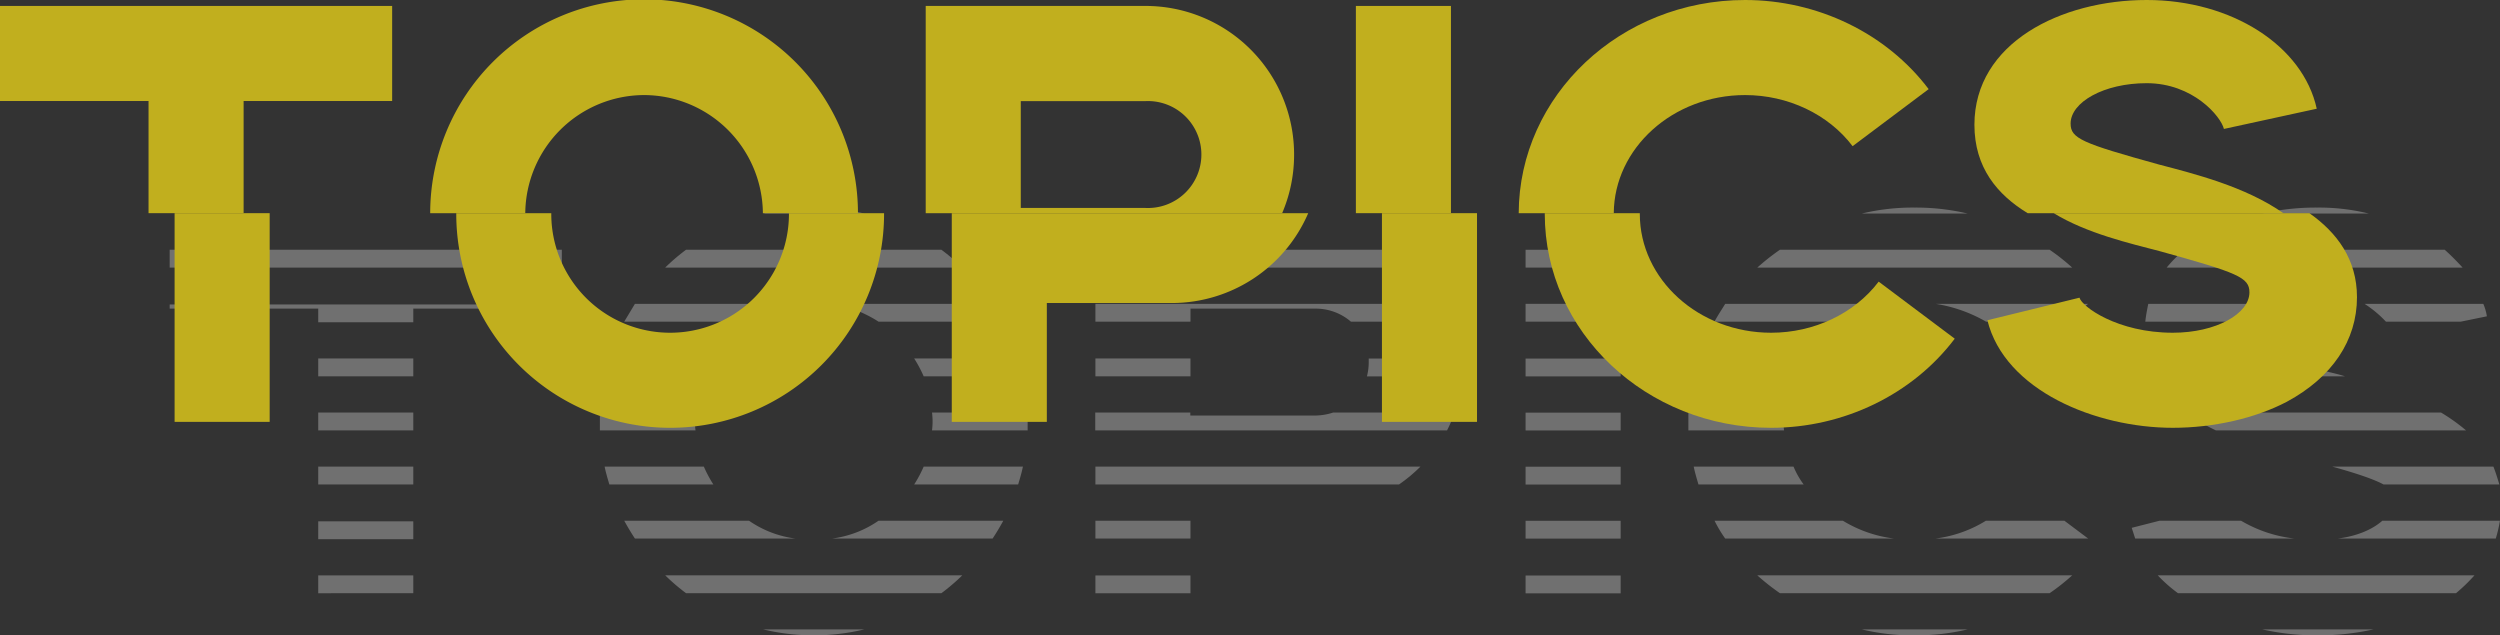
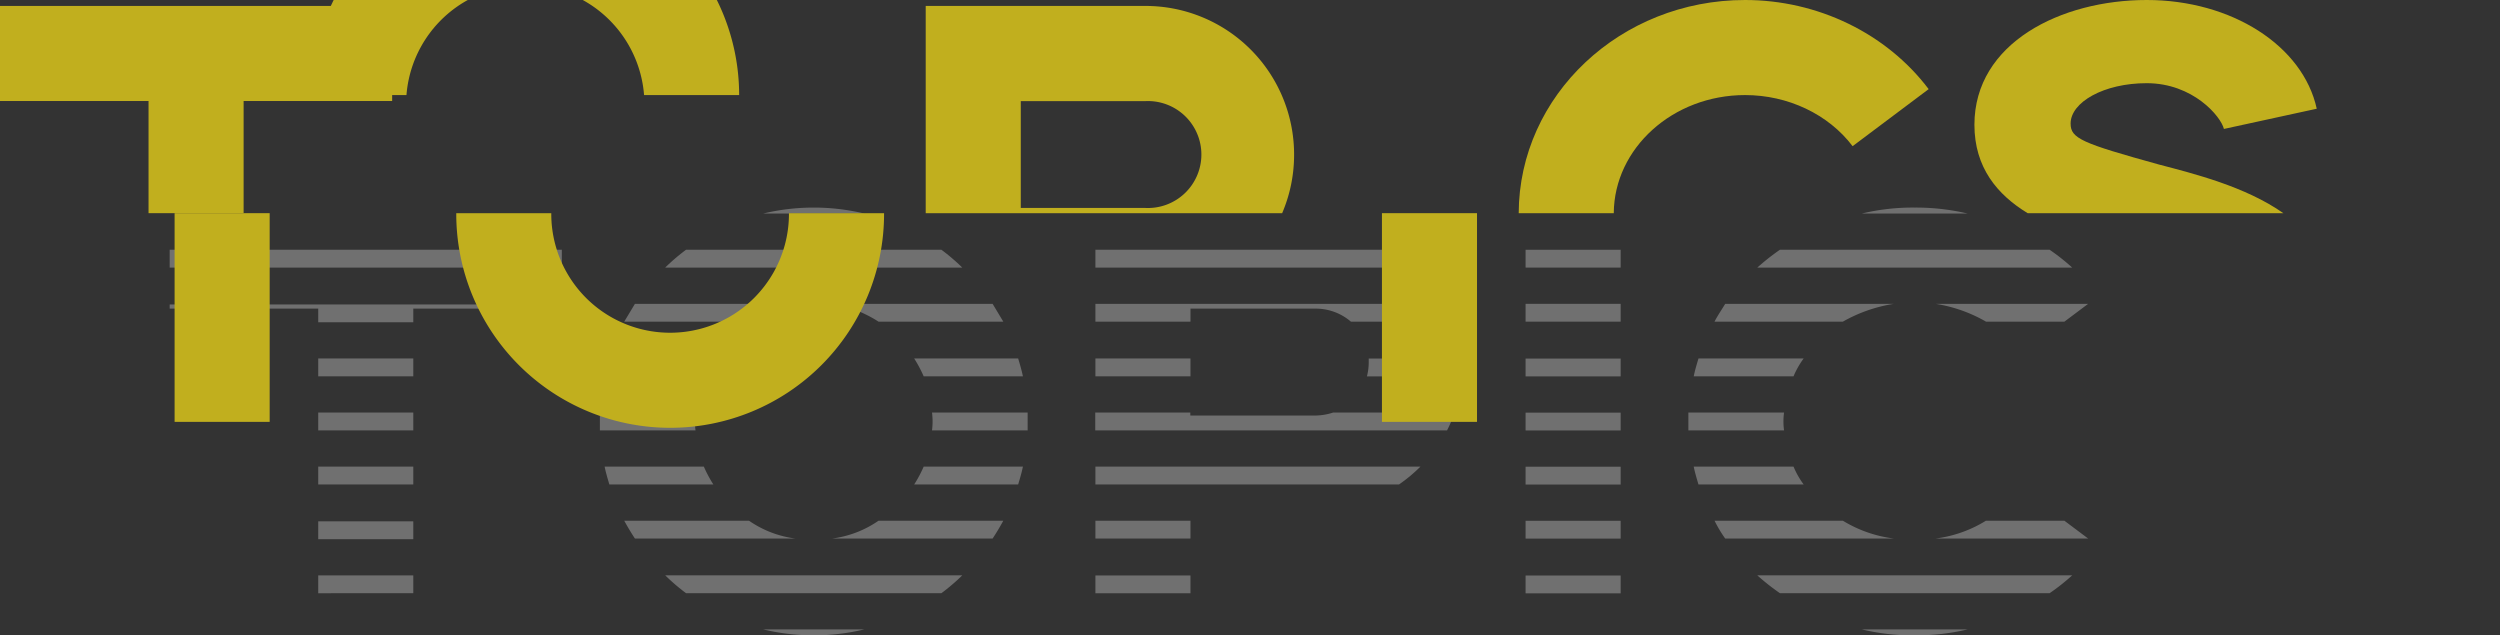
<svg xmlns="http://www.w3.org/2000/svg" viewBox="0 0 959.32 243.81">
  <rect x="0" y="0" width="959.32" height="243.81" fill="#333333" stroke="none" />
  <defs>
    <style>.cls-1{opacity:0.3;}.cls-2{fill:#fff;}.cls-3{fill:#c1af1e;}</style>
  </defs>
  <g id="レイヤー_2" data-name="レイヤー 2">
    <g id="レイヤー_1-2" data-name="レイヤー 1">
      <g class="cls-1">
        <path class="cls-2" d="M65.11,102.68V95.84H215.59v6.84Zm0,14.14H215.59v1.59h-57v5.25H122.11v-5.25h-57Zm57,20.74h36.48v6.84H122.11Zm0,20.75h36.48v6.84H122.11Zm0,20.75h36.48v6.84H122.11Zm0,21h36.48v6.84H122.11Zm0,20.74h36.48v6.84H122.11Z" />
        <path class="cls-2" d="M266.89,165.15h-36.7v-6.84h36.7a26.69,26.69,0,0,0,0,6.84Zm3.2-20.75H232c.46-2.28,1.14-4.56,1.82-6.84h39.9A50,50,0,0,0,270.09,144.4Zm3.64,41.5h-39.9c-.68-2.28-1.36-4.56-1.82-6.84h38.08A48.81,48.81,0,0,0,273.73,185.9Zm13.68-62.47H239.53l4.11-6.84H305.2A46.7,46.7,0,0,0,287.41,123.43Zm17.79,83.22H243.64q-2.05-3.08-4.11-6.84h47.88A40.28,40.28,0,0,0,305.2,206.65ZM263.25,95.84h98a76.71,76.71,0,0,1,8,6.84h-114A76.71,76.71,0,0,1,263.25,95.84Zm-8,124.94h114a76.71,76.71,0,0,1-8,6.84h-98A76.71,76.71,0,0,1,255.27,220.78ZM331.64,81.93H292.89a83.46,83.46,0,0,1,38.75,0Zm-38.75,159.6h38.75a83.46,83.46,0,0,1-38.75,0Zm26.44-124.94h61.56l4.11,6.84H337.12A46.76,46.76,0,0,0,319.33,116.59Zm17.79,83.22H385q-2.06,3.76-4.11,6.84H319.33A40.33,40.33,0,0,0,337.12,199.81Zm13.68-62.25h39.9c.68,2.28,1.36,4.56,1.82,6.84H354.44A50,50,0,0,0,350.8,137.56Zm3.64,41.5h38.08c-.46,2.28-1.14,4.56-1.82,6.84H350.8A48.81,48.81,0,0,0,354.44,179.06Zm3.2-20.75h36.7v6.84h-36.7a26.69,26.69,0,0,0,0-6.84Z" />
        <path class="cls-2" d="M420.34,102.68V95.84H542.09a62.26,62.26,0,0,1,6.61,6.84Zm0,13.91h136.8c.91,2.28,1.82,4.56,2.5,6.84H518.38a20.64,20.64,0,0,0-13.68-5H456.82v5H420.34Zm36.48,27.81H420.34v-6.84h36.48Zm54.72,13.91h46.74c-.92,2.28-1.83,4.56-3,6.84h-135v-6.84h36.48v1.14H504.7A22.49,22.49,0,0,0,511.54,158.31Zm-91.2,20.75H545.05a58.87,58.87,0,0,1-8.21,6.84H420.34Zm0,20.75h36.48v6.84H420.34Zm0,21h36.48v6.84H420.34Zm104.88-83.22H561.7v1.37a43.44,43.44,0,0,1-.23,5.47H524.53a22.23,22.23,0,0,0,.69-5.47Z" />
        <path class="cls-2" d="M585.41,102.68V95.84h36.48v6.84Zm0,13.91h36.48v6.84H585.41Zm0,21h36.48v6.84H585.41Zm0,20.75h36.48v6.84H585.41Zm0,20.75h36.48v6.84H585.41Zm0,20.75h36.48v6.84H585.41Zm0,21h36.48v6.84H585.41Z" />
        <path class="cls-2" d="M647.88,158.31h36.71a25.54,25.54,0,0,0,0,6.84H647.88v-6.84Zm3.87-20.75h40.36a33.51,33.51,0,0,0-3.88,6.84h-38.3C650.39,142.12,651.07,139.84,651.75,137.56Zm-1.82,41.5h38.3a33,33,0,0,0,3.88,6.84H651.75C651.07,183.62,650.39,181.34,649.93,179.06Zm76.84-62.47a57.34,57.34,0,0,0-19.61,6.84H657.91c1.14-2.28,2.74-4.56,4.1-6.84Zm-68.86,83.22h49.25a49.09,49.09,0,0,0,19.61,6.84H662A49.9,49.9,0,0,1,657.91,199.81ZM683,95.84H786.5a80.71,80.71,0,0,1,8.66,6.84H674.33A87.25,87.25,0,0,1,683,95.84Zm-8.66,124.94H795.16a80.71,80.71,0,0,1-8.66,6.84H683A87.25,87.25,0,0,1,674.33,220.78ZM755,81.93H714.45a84.28,84.28,0,0,1,20.3-2.28A86.84,86.84,0,0,1,755,81.93Zm-40.59,159.6H755a86.31,86.31,0,0,1-20.29,2.28A83.78,83.78,0,0,1,714.45,241.53Zm28.28-124.94h58.59l-9.12,6.84H762.1A56.15,56.15,0,0,0,742.73,116.59Zm0,90.06a48.08,48.08,0,0,0,19.37-6.84h30.1l9.12,6.84Z" />
-         <path class="cls-2" d="M880.44,206.65H819.33L818,202.54l10.71-2.73h31.24A51.49,51.49,0,0,0,880.44,206.65Zm-19.61-83.22H823.21c.23-2.28.68-4.56,1.14-6.84h43.32Q862.54,119.67,860.83,123.43Zm-36.71,14.13h51.3c4.79,1.37,10.72,3.2,18.47,5.25,1.82.45,3.88.91,5.93,1.59H826.63C825.72,142.12,824.81,139.84,824.12,137.56ZM828,220.78H949.52a67.23,67.23,0,0,1-7.07,6.84H835.75A55,55,0,0,1,828,220.78ZM838.26,95.84h99.86a95.89,95.89,0,0,1,6.84,6.84H831.42A48.07,48.07,0,0,1,838.26,95.84Zm.45,62.47h98a72.75,72.75,0,0,1,9.58,6.84h-96A73.9,73.9,0,0,1,838.71,158.31Zm70.23-76.38H868.13a92.68,92.68,0,0,1,21-2.28A80.5,80.5,0,0,1,908.94,81.93Zm-40.81,159.6h42.63a98.19,98.19,0,0,1-21.66,2.28A94.93,94.93,0,0,1,868.13,241.53ZM895,179.06h61.79c.91,2.28,1.59,4.56,2.28,6.84H914.64C911.22,184.08,905.52,182,895,179.06Zm19.15,20.75h45.14a50.06,50.06,0,0,1-1.59,6.84H897.08C904.38,205.74,910.31,203.23,914.18,199.81Zm-6.84-83.22h45.6a19.08,19.08,0,0,1,1.37,4.79l-10,2.05H915.55A43.33,43.33,0,0,0,907.34,116.59Z" />
      </g>
      <polygon class="cls-3" points="93.48 38.76 150.48 38.76 150.48 2.28 0 2.28 0 38.76 57 38.76 57 81.8 93.48 81.8 93.48 38.76" />
      <rect class="cls-3" x="67" y="81.8" width="36.48" height="80.08" />
-       <path class="cls-3" d="M247.15,36.48A45.73,45.73,0,0,1,292.74,81.8h36.48a82.07,82.07,0,0,0-164.14,0h36.48A45.73,45.73,0,0,1,247.15,36.48Z" />
+       <path class="cls-3" d="M247.15,36.48h36.48a82.07,82.07,0,0,0-164.14,0h36.48A45.73,45.73,0,0,1,247.15,36.48Z" />
      <path class="cls-3" d="M302.74,81.8c0,.09,0,.18,0,.28a45.6,45.6,0,0,1-91.2,0c0-.1,0-.19,0-.28H175.08c0,.09,0,.18,0,.28a82.08,82.08,0,0,0,164.16,0c0-.1,0-.19,0-.28Z" />
-       <path class="cls-3" d="M365.22,81.8v80.08H401.7v-45.6h47.88A57,57,0,0,0,502,81.8Z" />
      <path class="cls-3" d="M496.58,59.28a57,57,0,0,0-57-57H355.22V81.8H492A56.89,56.89,0,0,0,496.58,59.28Zm-57,20.52H391.7v-41h47.88a20.52,20.52,0,1,1,0,41Z" />
-       <rect class="cls-3" x="520.29" y="2.28" width="36.48" height="79.52" />
      <rect class="cls-3" x="530.29" y="81.8" width="36.48" height="80.08" />
      <path class="cls-3" d="M669.63,36.48c16.42,0,31.92,7.3,41.27,19.61L740.08,34.2C723.89,12.77,697.45,0,669.63,0c-47.78,0-86.7,36.56-86.86,81.8h36.48C619.42,56.85,641.92,36.48,669.63,36.48Z" />
-       <path class="cls-3" d="M679.63,127.68c-27.82,0-50.39-20.52-50.39-45.6,0-.1,0-.19,0-.28H592.77c0,.09,0,.19,0,.28,0,45.37,39,82.08,86.87,82.08,27.82,0,54.26-12.77,70.45-34.2L720.9,108.07C711.55,120.38,696.05,127.68,679.63,127.68Z" />
      <path class="cls-3" d="M828.55,63.16c-29.64-8.21-34-10-34-15.74,0-8.2,12.77-15.5,29.19-15.5,17.78,0,28.5,12.77,29.64,17.56L889,41.72C883.72,17.56,856.36,0,823.76,0c-32.83,0-66.12,16.42-66.12,47.88,0,16.39,8.78,26.83,20.42,33.92h98.12C861.64,71.55,841.61,66.59,828.55,63.16Z" />
-       <path class="cls-3" d="M886.18,81.8H788.06c12.81,7.8,29.08,11.54,40.91,14.64,29.64,8.21,34.2,10,34.2,15.73,0,8.21-12.77,15.51-29.41,15.51-21.21,0-34.88-10-35.8-13.45l-35.34,8.66c6.62,26.9,41.5,41.27,71.14,41.27,15.73,0,31.69-3.65,43.77-10,17.33-9.35,26.91-23.49,26.91-40.13C904.44,99.5,896.76,89.25,886.18,81.8Z" />
    </g>
  </g>
</svg>